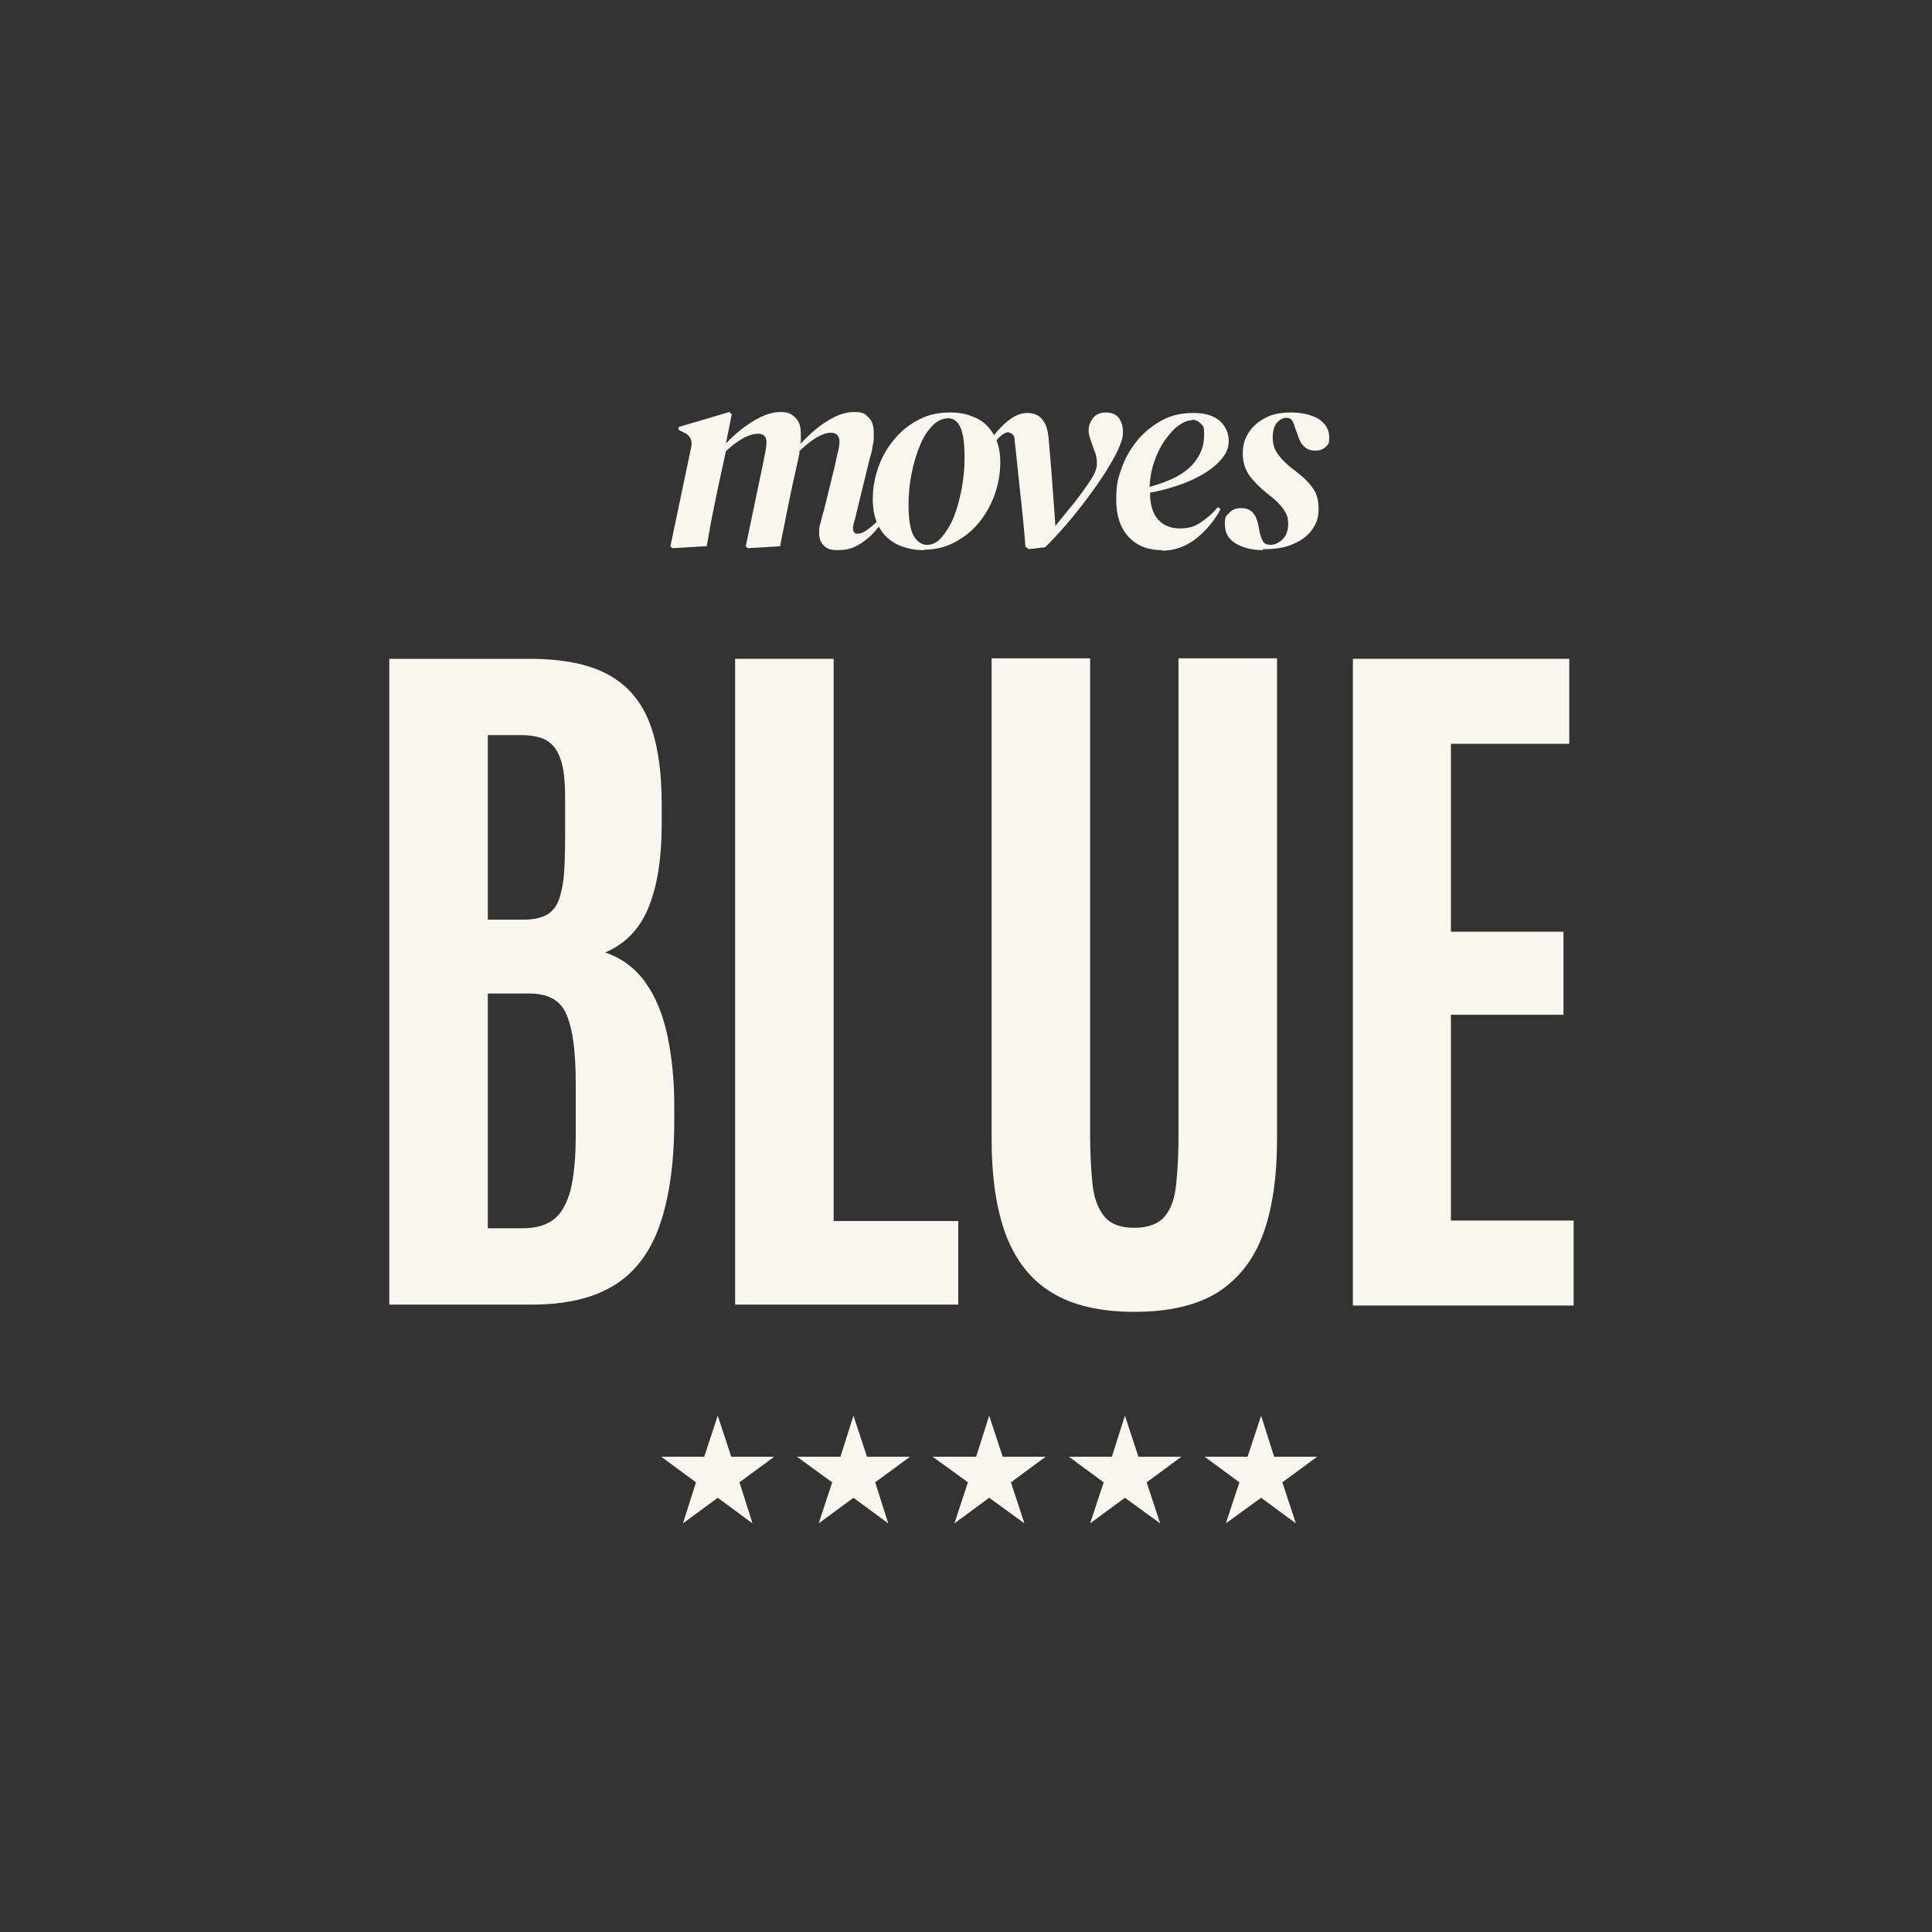
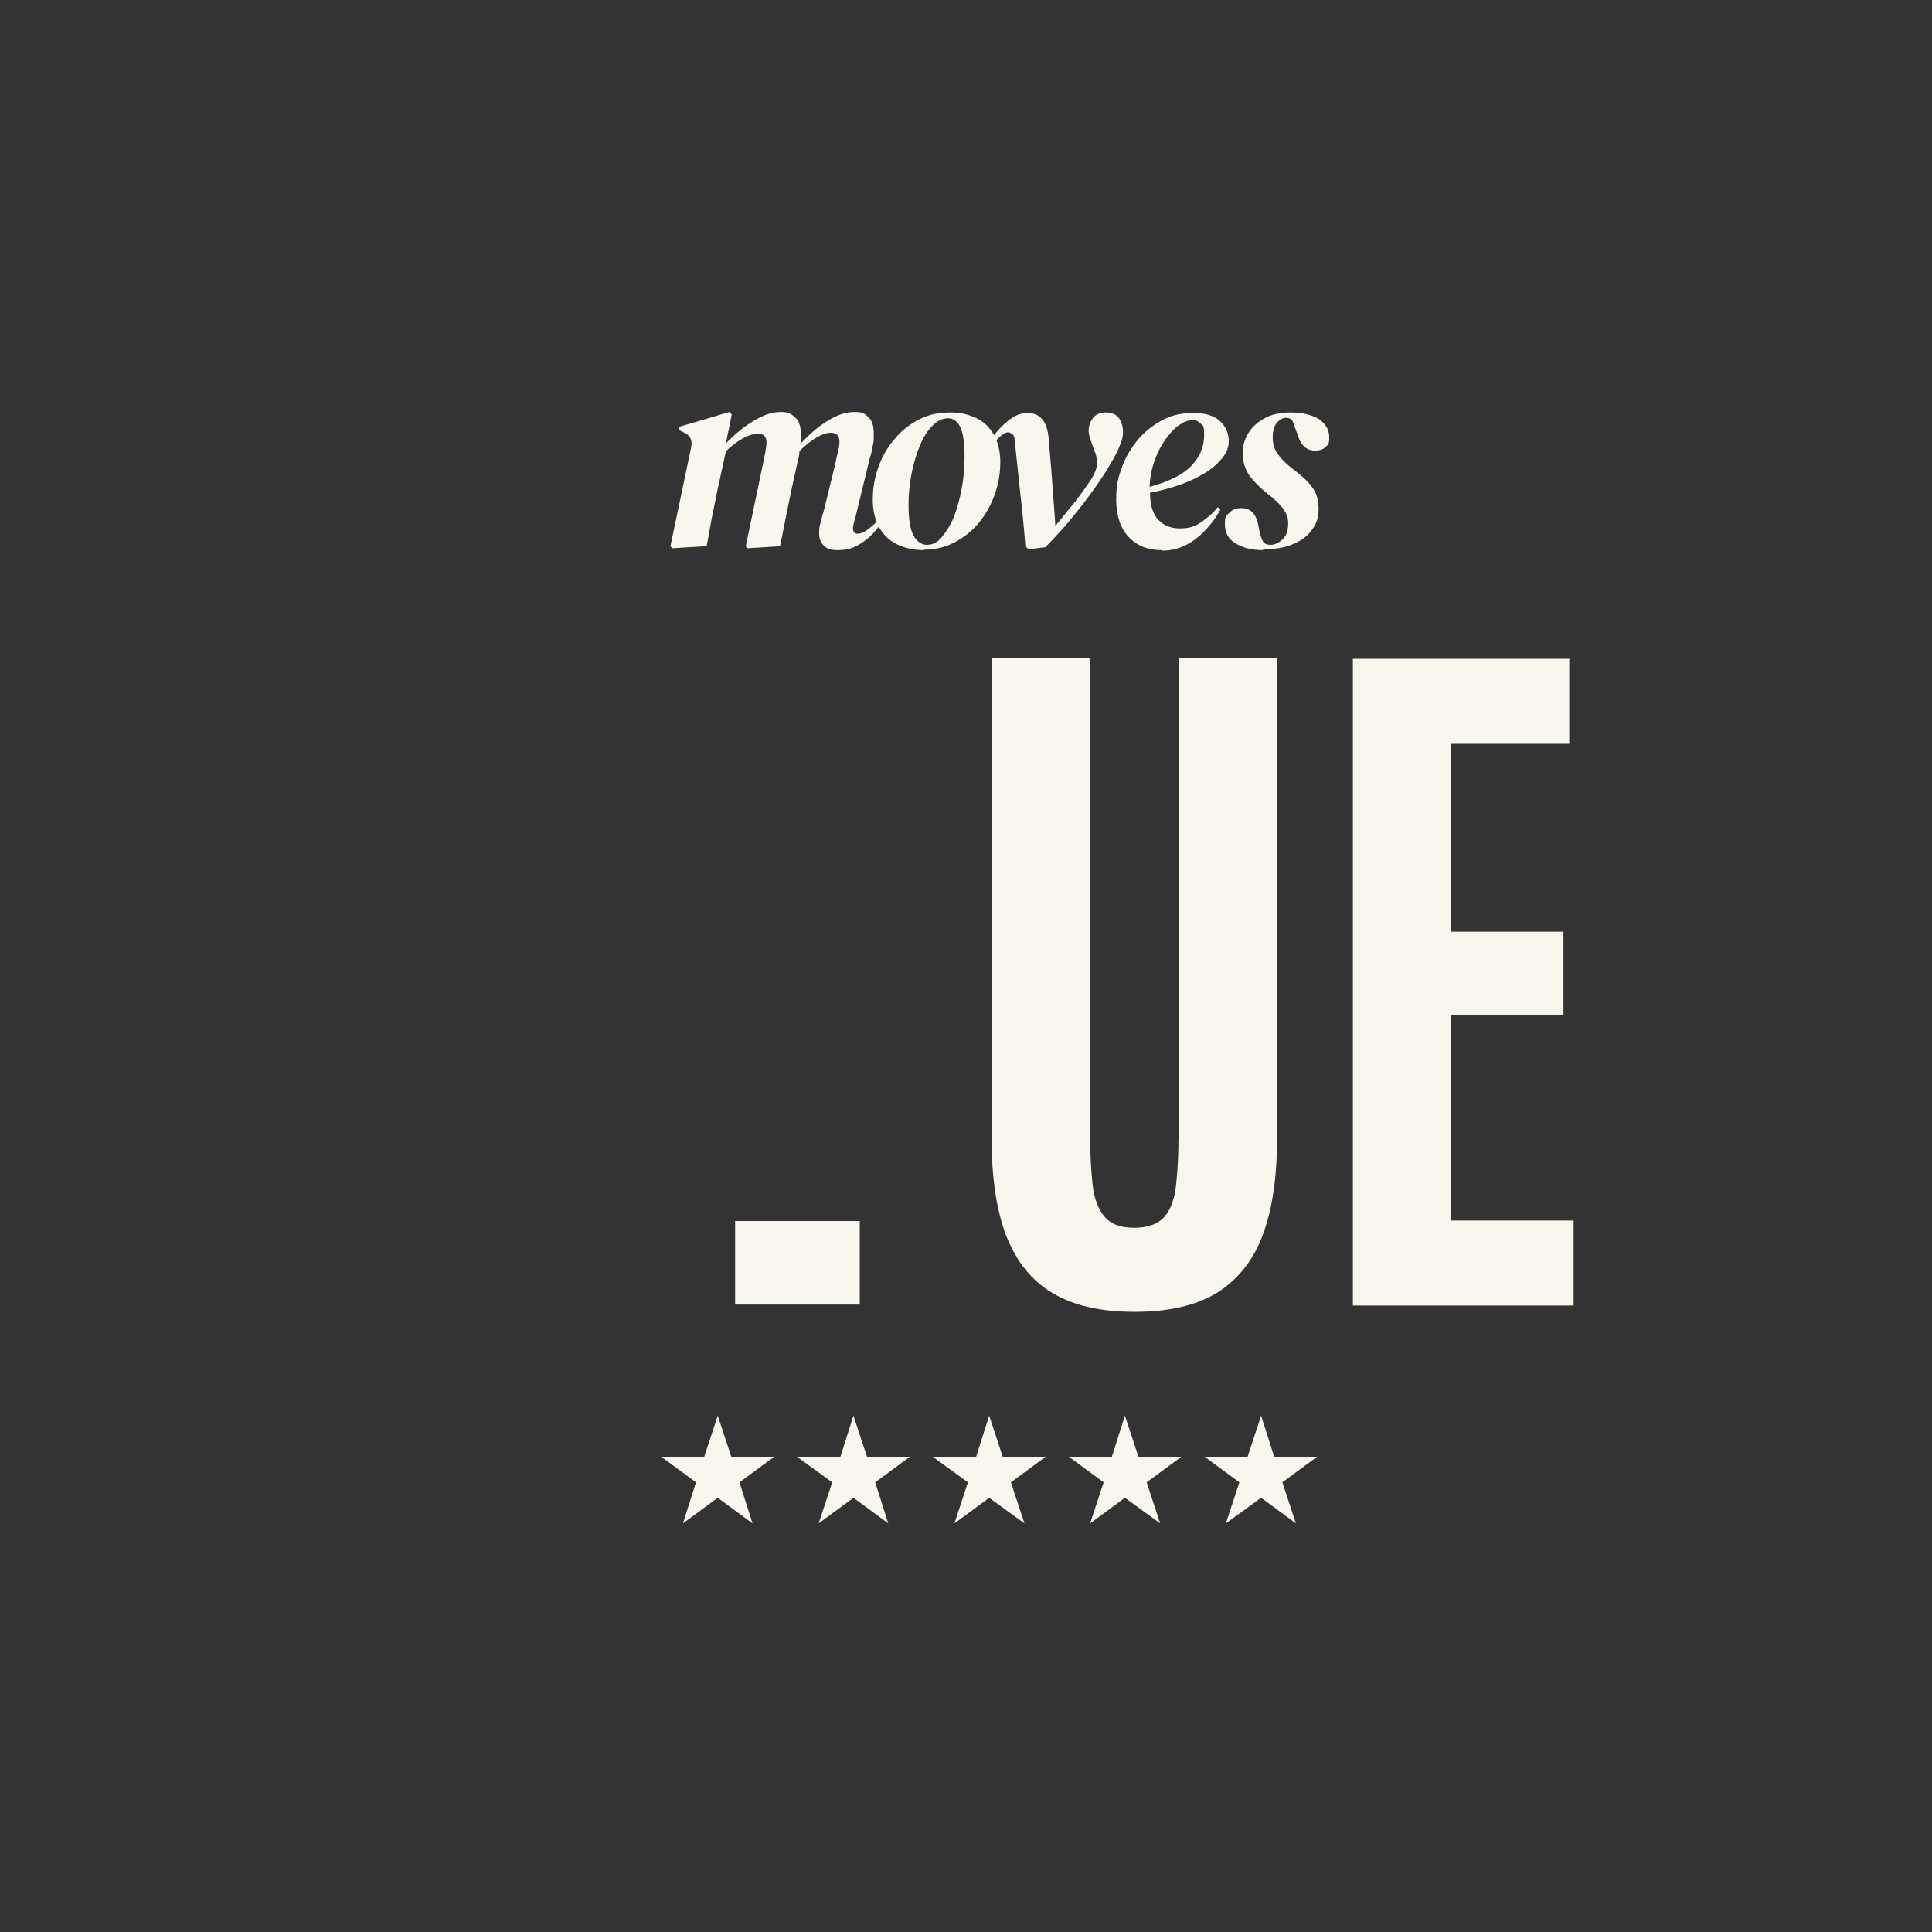
<svg xmlns="http://www.w3.org/2000/svg" version="1.1" viewBox="0 0 400 400">
  <rect x="0" y="0" width="400" height="400" fill="#333333" stroke="none" />
  <defs>
    <style>
      .cls-1 {
        fill: #f9f6ee;
      }
    </style>
  </defs>
  <g>
    <g id="Layer_1">
      <g>
        <g>
          <polygon class="cls-1" points="148.6 310.1 141.4 315.4 144.1 306.9 136.9 301.6 145.8 301.6 148.6 293.1 151.4 301.6 160.3 301.6 153.1 306.9 155.8 315.4 148.6 310.1" />
          <polygon class="cls-1" points="176.7 310.1 169.5 315.4 172.3 306.9 165 301.6 174 301.6 176.7 293.1 179.5 301.6 188.4 301.6 181.2 306.9 183.9 315.4 176.7 310.1" />
          <polygon class="cls-1" points="204.8 310.1 197.6 315.4 200.4 306.9 193.1 301.6 202.1 301.6 204.8 293.1 207.6 301.6 216.5 301.6 209.3 306.9 212.1 315.4 204.8 310.1" />
          <polygon class="cls-1" points="232.9 310.1 225.7 315.4 228.5 306.9 221.3 301.6 230.2 301.6 232.9 293.1 235.7 301.6 244.6 301.6 237.4 306.9 240.2 315.4 232.9 310.1" />
          <polygon class="cls-1" points="261.1 310.1 253.8 315.4 256.6 306.9 249.4 301.6 258.3 301.6 261.1 293.1 263.8 301.6 272.7 301.6 265.5 306.9 268.3 315.4 261.1 310.1" />
        </g>
        <g>
-           <path class="cls-1" d="M80.6,270.1v-133.7h28.9c6.7,0,12.1,1,16.1,3.1,4,2.1,6.9,5.3,8.7,9.7,1.8,4.4,2.7,10.2,2.7,17.4v4.1c0,6.9-.9,12.7-2.7,17.1-1.8,4.5-4.8,7.6-9,9.4,3.5,1.2,6.3,3.3,8.4,6.3,2.1,3,3.6,6.7,4.5,11s1.4,9.1,1.4,14.2v3.4c0,8.9-1.1,16.2-3.1,21.8s-5.2,9.7-9.5,12.3c-4.3,2.6-9.9,3.9-16.9,3.9h-29.6ZM101,190.4h7.5c1.8,0,3.2-.3,4.3-.8,1.1-.5,2-1.4,2.6-2.6s1-3,1.3-5.2c.2-2.2.3-5.1.3-8.5v-8.1c0-3.6-.3-6.3-1-8.2-.7-1.9-1.7-3.1-3-3.8-1.3-.7-3.1-1-5.2-1h-6.8v38.1ZM101,254.3h7.2c2.7,0,4.8-.6,6.4-1.8s2.7-3.2,3.5-6c.7-2.8,1.1-6.6,1.1-11.4v-10.8c0-6.5-.6-11.2-1.9-14.2-1.2-3-3.8-4.4-7.7-4.4h-8.6v48.6Z" />
-           <path class="cls-1" d="M152.2,270.1v-133.7h20.4v116.4h25.8v17.3h-46.1Z" />
+           <path class="cls-1" d="M152.2,270.1v-133.7v116.4h25.8v17.3h-46.1Z" />
          <path class="cls-1" d="M234.8,271.6c-6.9,0-12.6-1.3-16.9-3.9-4.4-2.6-7.5-6.6-9.6-11.9-2-5.3-3-12-3-20.1v-99.4h20.4v99c0,3.7.2,7,.5,9.9.3,2.8,1.1,5,2.4,6.6,1.3,1.6,3.3,2.4,6.2,2.4s5-.8,6.3-2.3c1.3-1.5,2.1-3.7,2.4-6.6.3-2.8.5-6.2.5-10v-99h20.4v99.4c0,8.1-1,14.8-3,20.1-2,5.3-5.2,9.2-9.5,11.9-4.3,2.6-10,3.9-16.9,3.9Z" />
          <path class="cls-1" d="M280.1,270.1v-133.7h44.8v17.6h-24.5v38.9h23.3v17.2h-23.3v42.6h25.4v17.6h-45.7Z" />
        </g>
        <g>
          <path class="cls-1" d="M146,113.1l-6.8.4-.4-.4,4.3-20.5c.3-1.5-.2-2.5-1.6-3.1l-1-.5v-.6c.1,0,10.5-3.1,10.5-3.1l.5.5-1.2,6c1.9-2,3.8-3.5,5.8-4.7,2-1.2,3.8-1.8,5.5-1.8s2.2.4,3,1.1c.8.7,1.2,1.8,1.2,3.4s0,.7,0,1c0,.3,0,.7-.1,1.1,1.9-2,3.7-3.6,5.7-4.8,1.9-1.2,3.7-1.8,5.5-1.8s2.2.4,2.9,1.1c.8.7,1.1,1.8,1.1,3.4s0,1.6-.2,2.4c-.1.8-.3,1.7-.6,2.6l-2.9,11.9c-.1.6-.3,1.1-.4,1.5-.1.4-.2.8-.2,1.1,0,.8.3,1.2.9,1.2s1.2-.2,1.9-.7c.7-.5,1.4-1.1,2.3-1.9l.6.6c-.5.8-1.2,1.6-2.1,2.5-.9.8-1.8,1.5-3,2.1s-2.4.8-3.8.8-2.2-.3-2.8-.9-1-1.4-1-2.4,0-1.6.3-2.4c.2-.8.4-1.7.7-2.6l2.3-9.4c.2-1,.4-1.9.6-2.7.2-.8.3-1.5.3-2,0-1.3-.6-1.9-1.8-1.9-1.7,0-3.9,1.3-6.5,3.8,0,0,0,.2,0,.3,0,0,0,.2,0,.3l-1.6,7.2c-.4,2-.8,3.9-1.2,5.9-.4,2-.8,4-1.2,6l-6.7.4-.4-.4,3.7-17.7c.1-.7.3-1.4.4-2.1.1-.6.2-1.2.2-1.7,0-1.2-.6-1.8-1.7-1.8-1.9,0-4.1,1.2-6.7,3.6l-1.7,7.8c-.4,2-.8,3.9-1.2,5.9-.4,2-.7,4-1.1,6Z" />
          <path class="cls-1" d="M191.2,113.9c-1.9,0-3.7-.4-5.3-1.1-1.6-.8-2.9-1.9-3.8-3.5-.9-1.5-1.4-3.5-1.4-5.9s.4-4.6,1.2-6.8c.8-2.2,1.9-4.1,3.4-5.8,1.4-1.7,3.1-3,5.1-4,1.9-1,4-1.4,6.3-1.4s3.7.4,5.3,1.1,2.8,1.9,3.7,3.4c.9,1.5,1.4,3.5,1.4,5.8s-.4,4.6-1.2,6.8c-.8,2.2-1.9,4.1-3.3,5.8-1.4,1.7-3.1,3-5,4-1.9,1-4,1.5-6.2,1.5ZM191.9,112.8c1.2,0,2.2-.5,3.1-1.6.9-1.1,1.8-2.5,2.5-4.2.7-1.8,1.2-3.7,1.6-5.8.4-2.1.6-4.3.6-6.4,0-3.1-.3-5.2-.9-6.4-.6-1.2-1.4-1.8-2.5-1.8s-2.3.5-3.3,1.6c-1,1-1.9,2.4-2.6,4.2-.7,1.7-1.3,3.7-1.7,5.8-.4,2.1-.6,4.2-.6,6.3,0,3.2.4,5.3,1.1,6.5.7,1.2,1.7,1.8,2.7,1.8Z" />
          <path class="cls-1" d="M212.9,113.6l-.6-.4c-.3-4.1-.7-7.9-1.1-11.4-.4-3.5-.7-7-1.1-10.3,0-.9-.2-1.4-.5-1.6-.3-.2-.6-.4-.9-.4-.7,0-1.6.7-2.8,2.1l-.7-.7c1.3-1.8,2.6-3.1,3.8-4s2.4-1.4,3.7-1.4c2.6,0,4.1,1.7,4.4,5.2.2,2.6.5,5.5.7,8.5.2,3,.5,6.3.7,9.7,1.4-1.7,2.7-3.4,4-4.9,1.2-1.6,2.4-3.2,3.5-4.9.6-1,1-1.9,1.1-2.8,0-.9,0-1.9-.5-2.9l-.9-2.6c-.5-1.4-.4-2.7.3-3.8.6-1.1,1.6-1.6,2.9-1.6s2.2.4,2.8,1.2c.5.8.8,1.7.8,2.8s-.2,1.7-.6,2.7c-.4,1.1-1.1,2.5-2.2,4.3-1.4,2.4-3.3,5.1-5.6,8.1-2.3,3-4.8,5.9-7.7,8.8l-3.5.4Z" />
          <path class="cls-1" d="M240.5,113.9c-2.8,0-5.1-.9-6.8-2.7-1.7-1.8-2.6-4.4-2.6-7.7s.4-4.6,1.2-6.8c.8-2.2,2-4.1,3.4-5.8,1.5-1.7,3.2-3,5.1-4,1.9-1,4-1.4,6.3-1.4s4.1.5,5.4,1.6c1.2,1.1,1.9,2.5,1.9,4.2s-.7,2.9-2,4.3-3.3,2.7-5.7,3.8c-2.5,1.1-5.3,2-8.6,2.6,0,2.6.6,4.4,1.7,5.6,1.1,1.2,2.6,1.8,4.5,1.8s3.1-.4,4.4-1.3c1.3-.9,2.5-1.9,3.4-3.1l.6.4c-.7,1.4-1.7,2.8-2.9,4.1-1.2,1.3-2.5,2.4-4,3.2-1.5.8-3.2,1.3-5.1,1.3ZM246.8,87c-.9,0-1.8.4-2.8,1.1-1,.7-1.9,1.8-2.8,3-.9,1.3-1.6,2.7-2.2,4.4-.6,1.7-.9,3.4-1,5.3,4.1-1.1,7-2.6,8.7-4.4,1.7-1.8,2.6-3.9,2.6-6.2s-.2-1.9-.7-2.5c-.5-.5-1.1-.8-1.8-.8Z" />
          <path class="cls-1" d="M261.5,113.9c-2.3,0-4.2-.5-5.7-1.4s-2.2-2.2-2.2-4,.3-1.7.9-2.3c.6-.7,1.4-1,2.5-1,1.9,0,3,1.1,3.5,3.4l.3,1.6c.2.8.4,1.4.7,1.9.3.5.8.7,1.6.7s1.7-.4,2.5-1.2,1.1-1.9,1.1-3.2-.3-2-1-3c-.7-1-1.7-2-3.3-3.2-1.5-1.2-2.7-2.4-3.7-3.7-.9-1.3-1.4-2.8-1.4-4.6s.4-3,1.2-4.3c.8-1.3,2-2.3,3.5-3.1,1.5-.8,3.3-1.1,5.4-1.1s4.3.5,5.7,1.4c1.4,1,2.1,2.2,2.1,3.7s-.2,1.5-.7,2c-.5.5-1.2.8-2.2.8-1.8,0-3-1.1-3.6-3.2l-.6-1.6c-.2-.7-.4-1.3-.7-1.6-.3-.3-.7-.4-1.2-.4s-1.2.3-1.8,1c-.6.7-.9,1.7-.9,3.1s.4,2.6,1.2,3.6c.8,1.1,2,2.2,3.6,3.4,1.6,1.2,2.8,2.4,3.6,3.6.8,1.2,1.1,2.5,1.1,4.2s-.4,2.9-1.3,4.2c-.9,1.3-2.2,2.3-3.9,3-1.7.8-3.8,1.1-6.3,1.1Z" />
        </g>
      </g>
    </g>
  </g>
</svg>